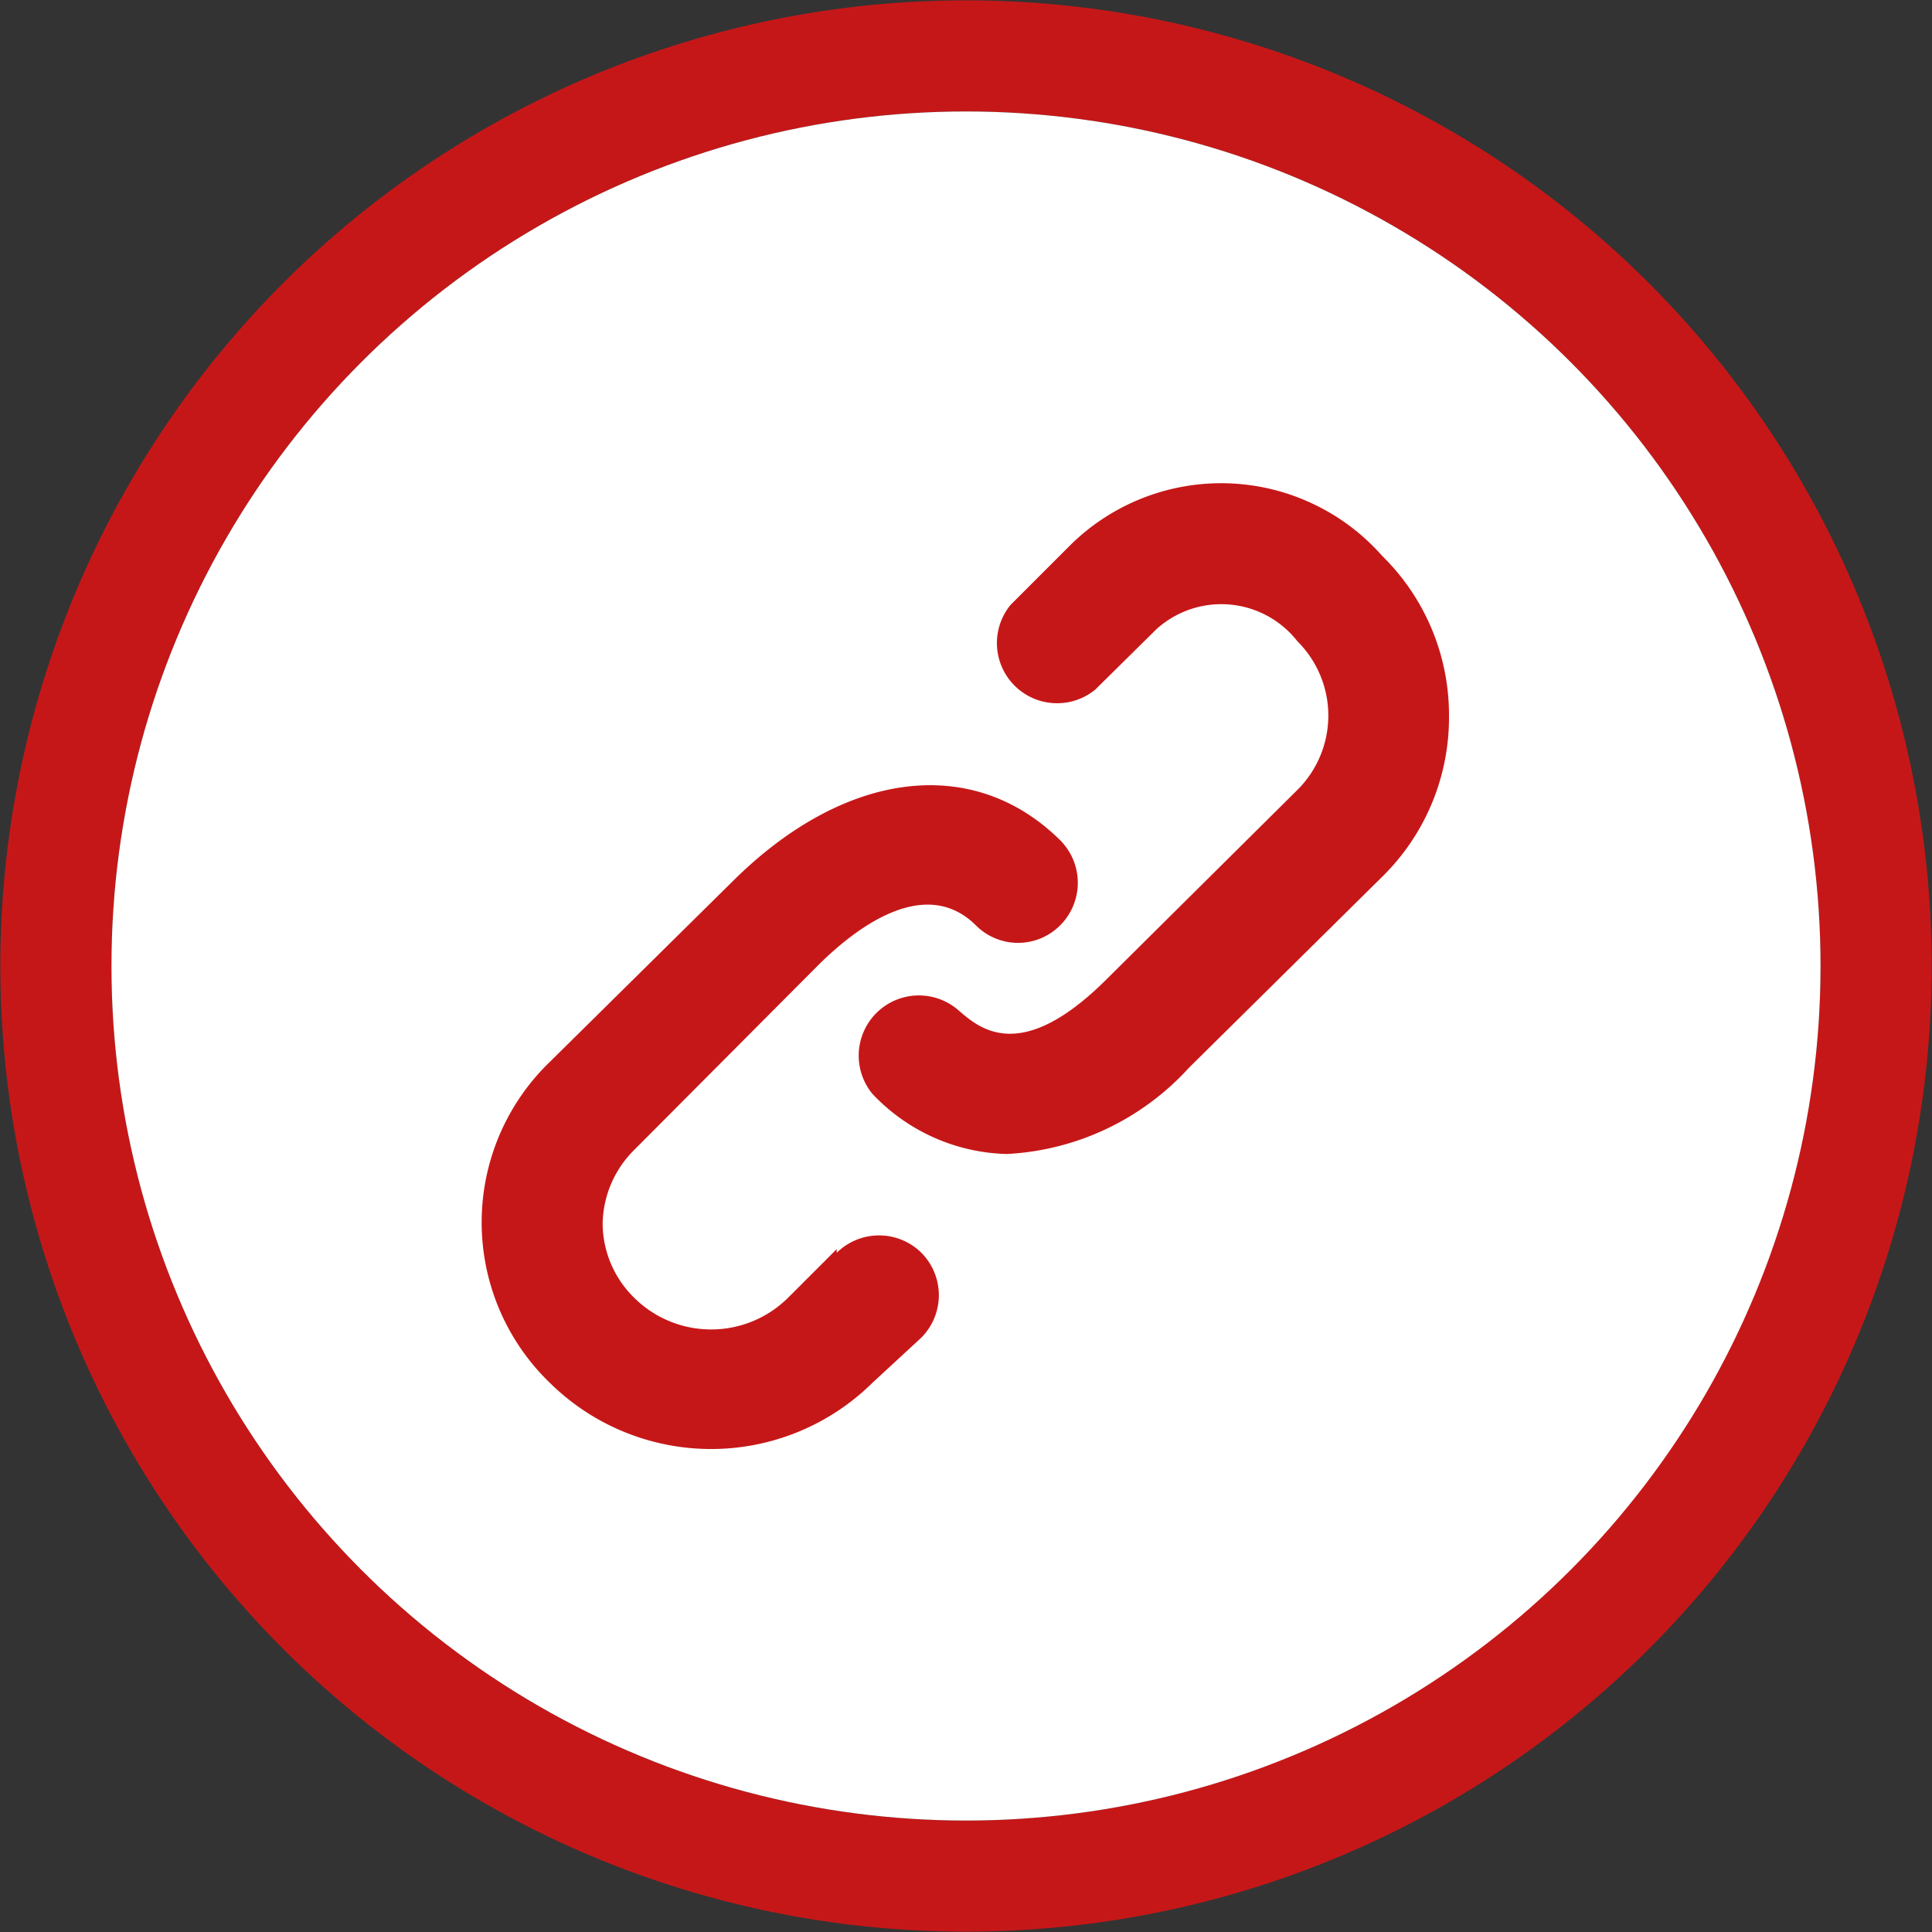
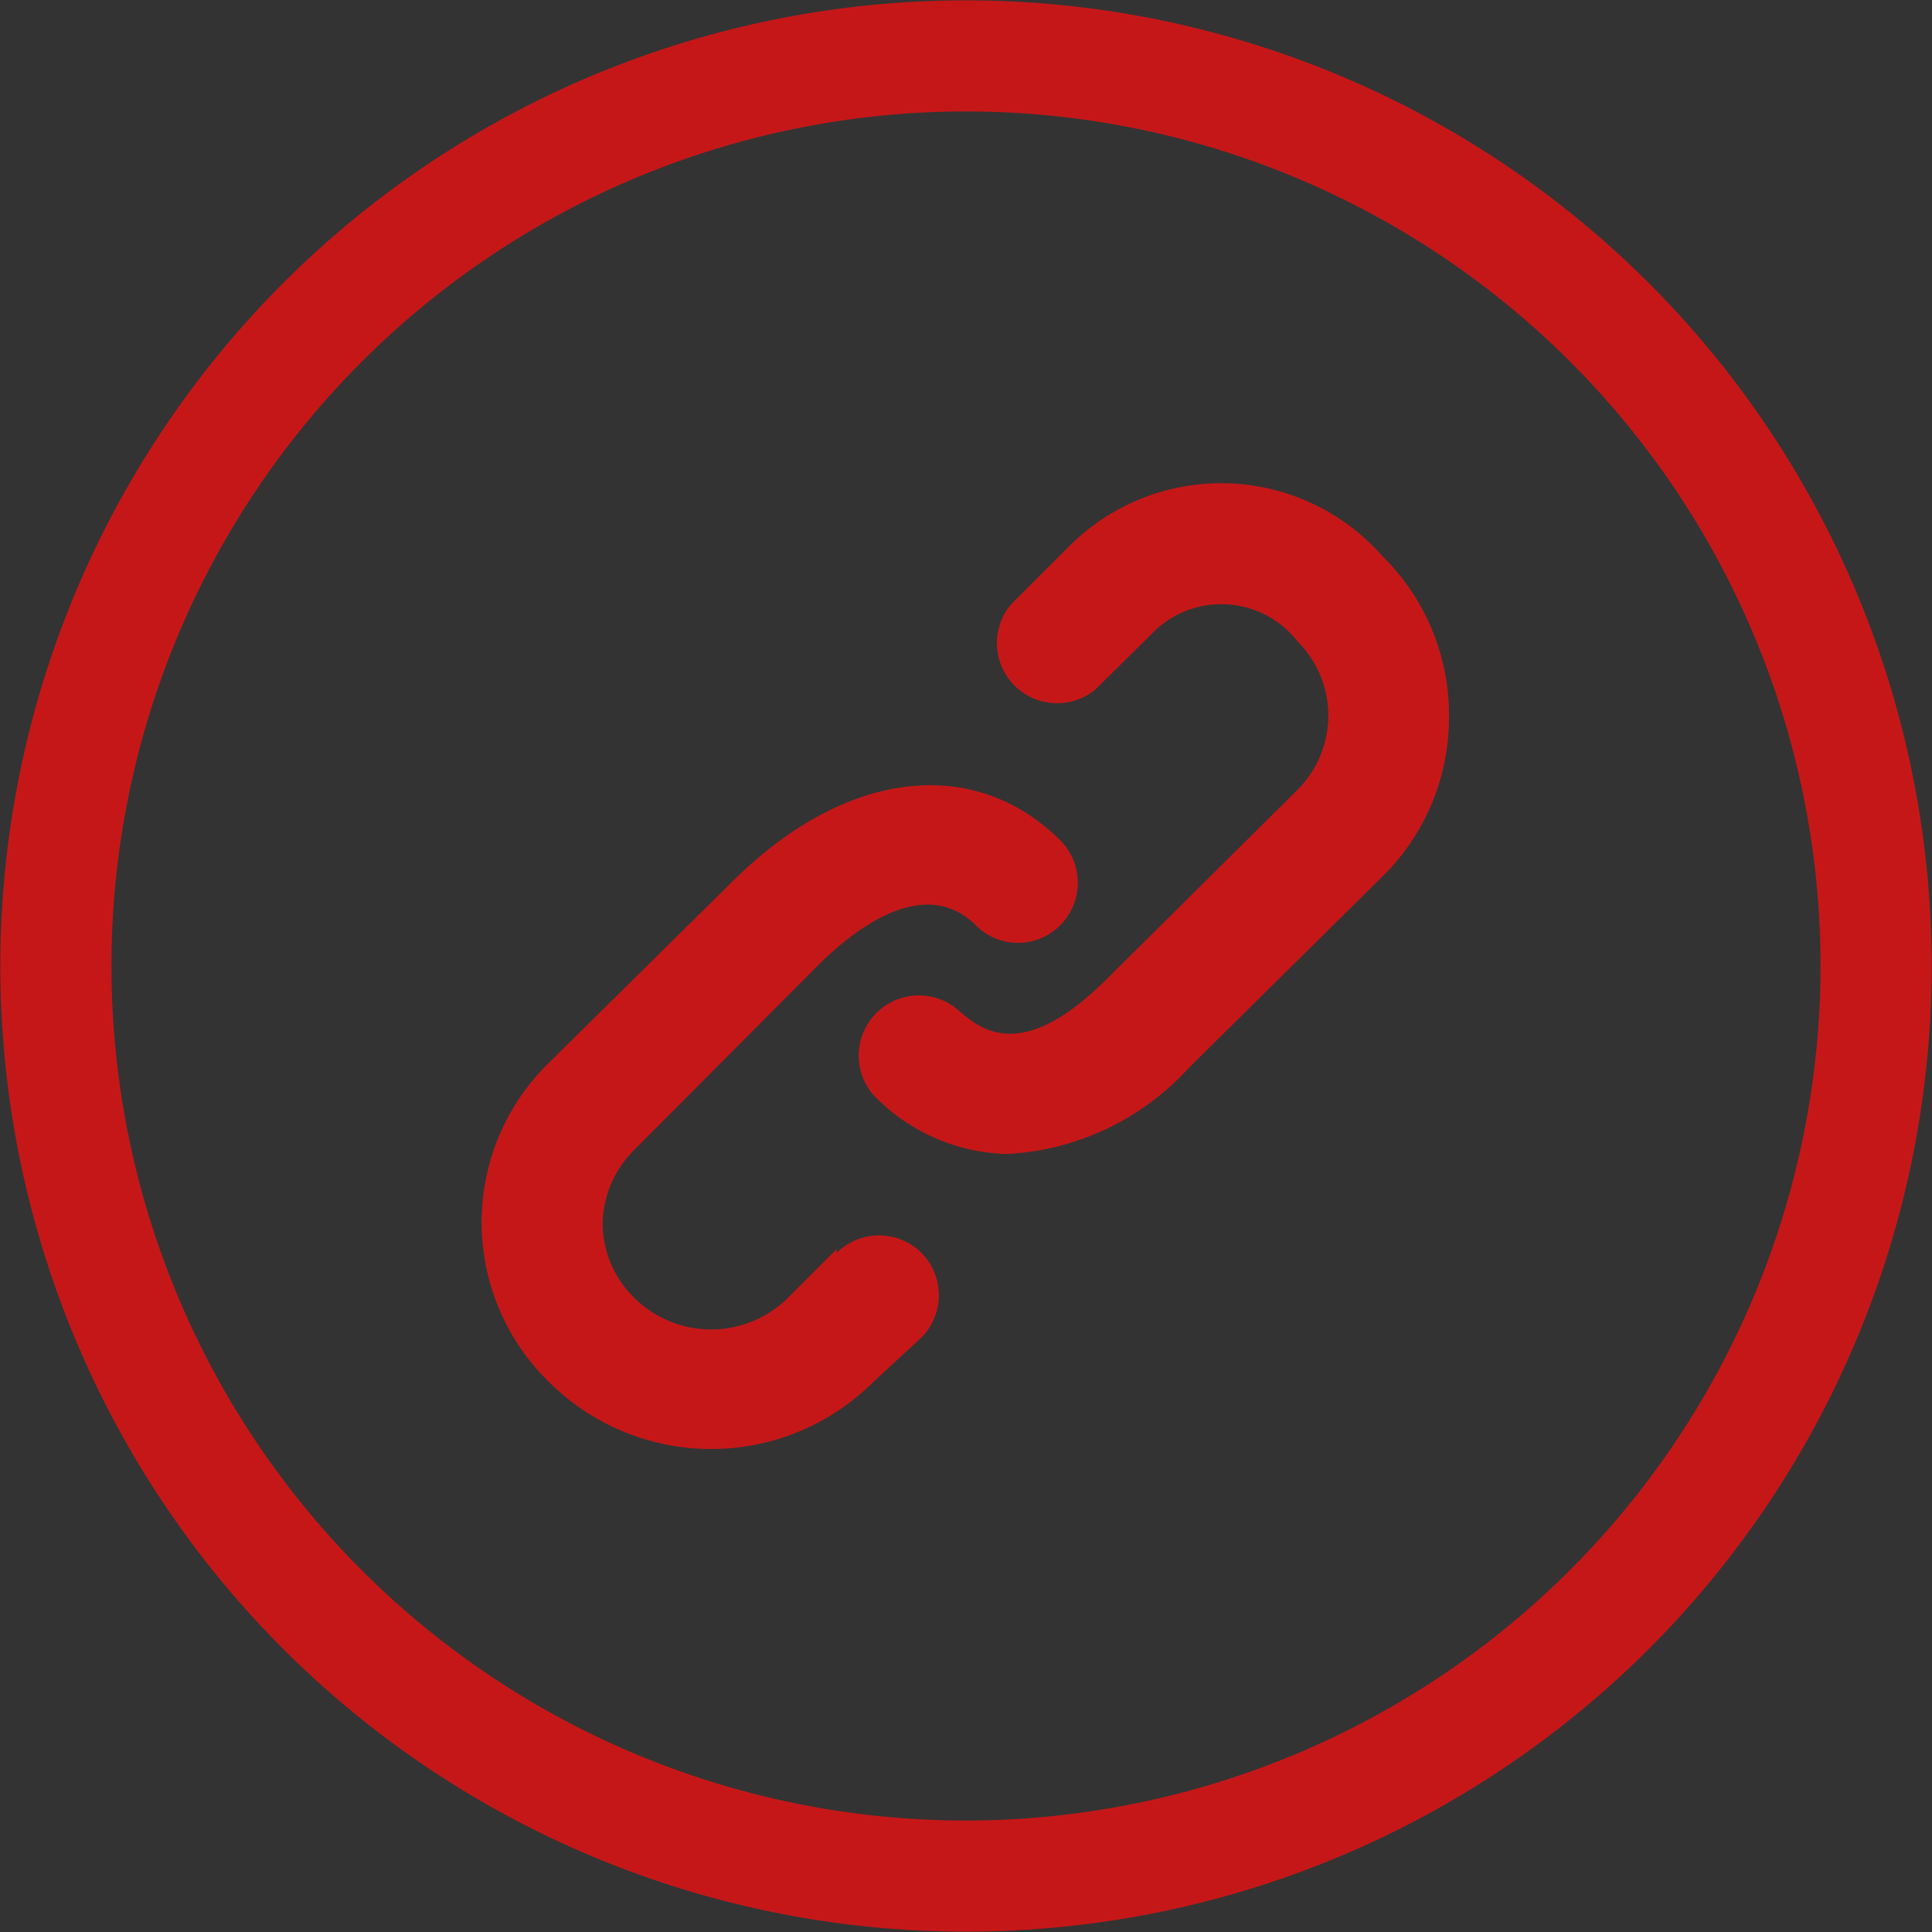
<svg xmlns="http://www.w3.org/2000/svg" viewBox="0 0 26 26">
  <rect x="0" y="0" width="26" height="26" fill="#333333" stroke="none" />
  <defs>
    <style>
      .a {
        fill: #c61718;
      }

      .b {
        fill: #fff;
      }
    </style>
  </defs>
  <title>connection</title>
  <g>
-     <path class="a" d="M22.19,3.81a13,13,0,0,0-18.38,0,13,13,0,0,0,0,18.38,13,13,0,0,0,18.38,0,13,13,0,0,0,0-18.38ZM13,24.5A11.5,11.5,0,1,1,24.5,13,11.51,11.51,0,0,1,13,24.5Z" />
-     <circle class="b" cx="13" cy="13" r="11.5" />
+     <path class="a" d="M22.19,3.81a13,13,0,0,0-18.38,0,13,13,0,0,0,0,18.38,13,13,0,0,0,18.38,0,13,13,0,0,0,0-18.38M13,24.5A11.5,11.5,0,1,1,24.5,13,11.51,11.51,0,0,1,13,24.5Z" />
    <path class="a" d="M11.26,16.81l-.66.66a1.47,1.47,0,0,1-2.06,0,1.41,1.41,0,0,1-.43-1,1.43,1.43,0,0,1,.43-1L11,13c.5-.5,1.44-1.23,2.13-.55a.8.8,0,0,0,1.14,0,.81.81,0,0,0,0-1.14c-1.17-1.16-2.9-.95-4.41.55L7.4,14.29a3,3,0,0,0,0,4.32,3.09,3.09,0,0,0,4.34,0L12.4,18a.81.81,0,0,0,0-1.14.81.81,0,0,0-1.14,0ZM18.6,7.48a2.89,2.89,0,0,0-4.18-.16l-.82.82a.81.81,0,0,0,1.14,1.14l.82-.81a1.3,1.3,0,0,1,1.9.16,1.41,1.41,0,0,1,0,2l-2.58,2.56c-1.18,1.17-1.73.62-2,.39a.81.81,0,0,0-1.14,1.14,2.57,2.57,0,0,0,1.81.81A3.56,3.56,0,0,0,16,14.37L18.6,11.8a3,3,0,0,0,.9-2.16,3,3,0,0,0-.9-2.16Z" />
  </g>
</svg>